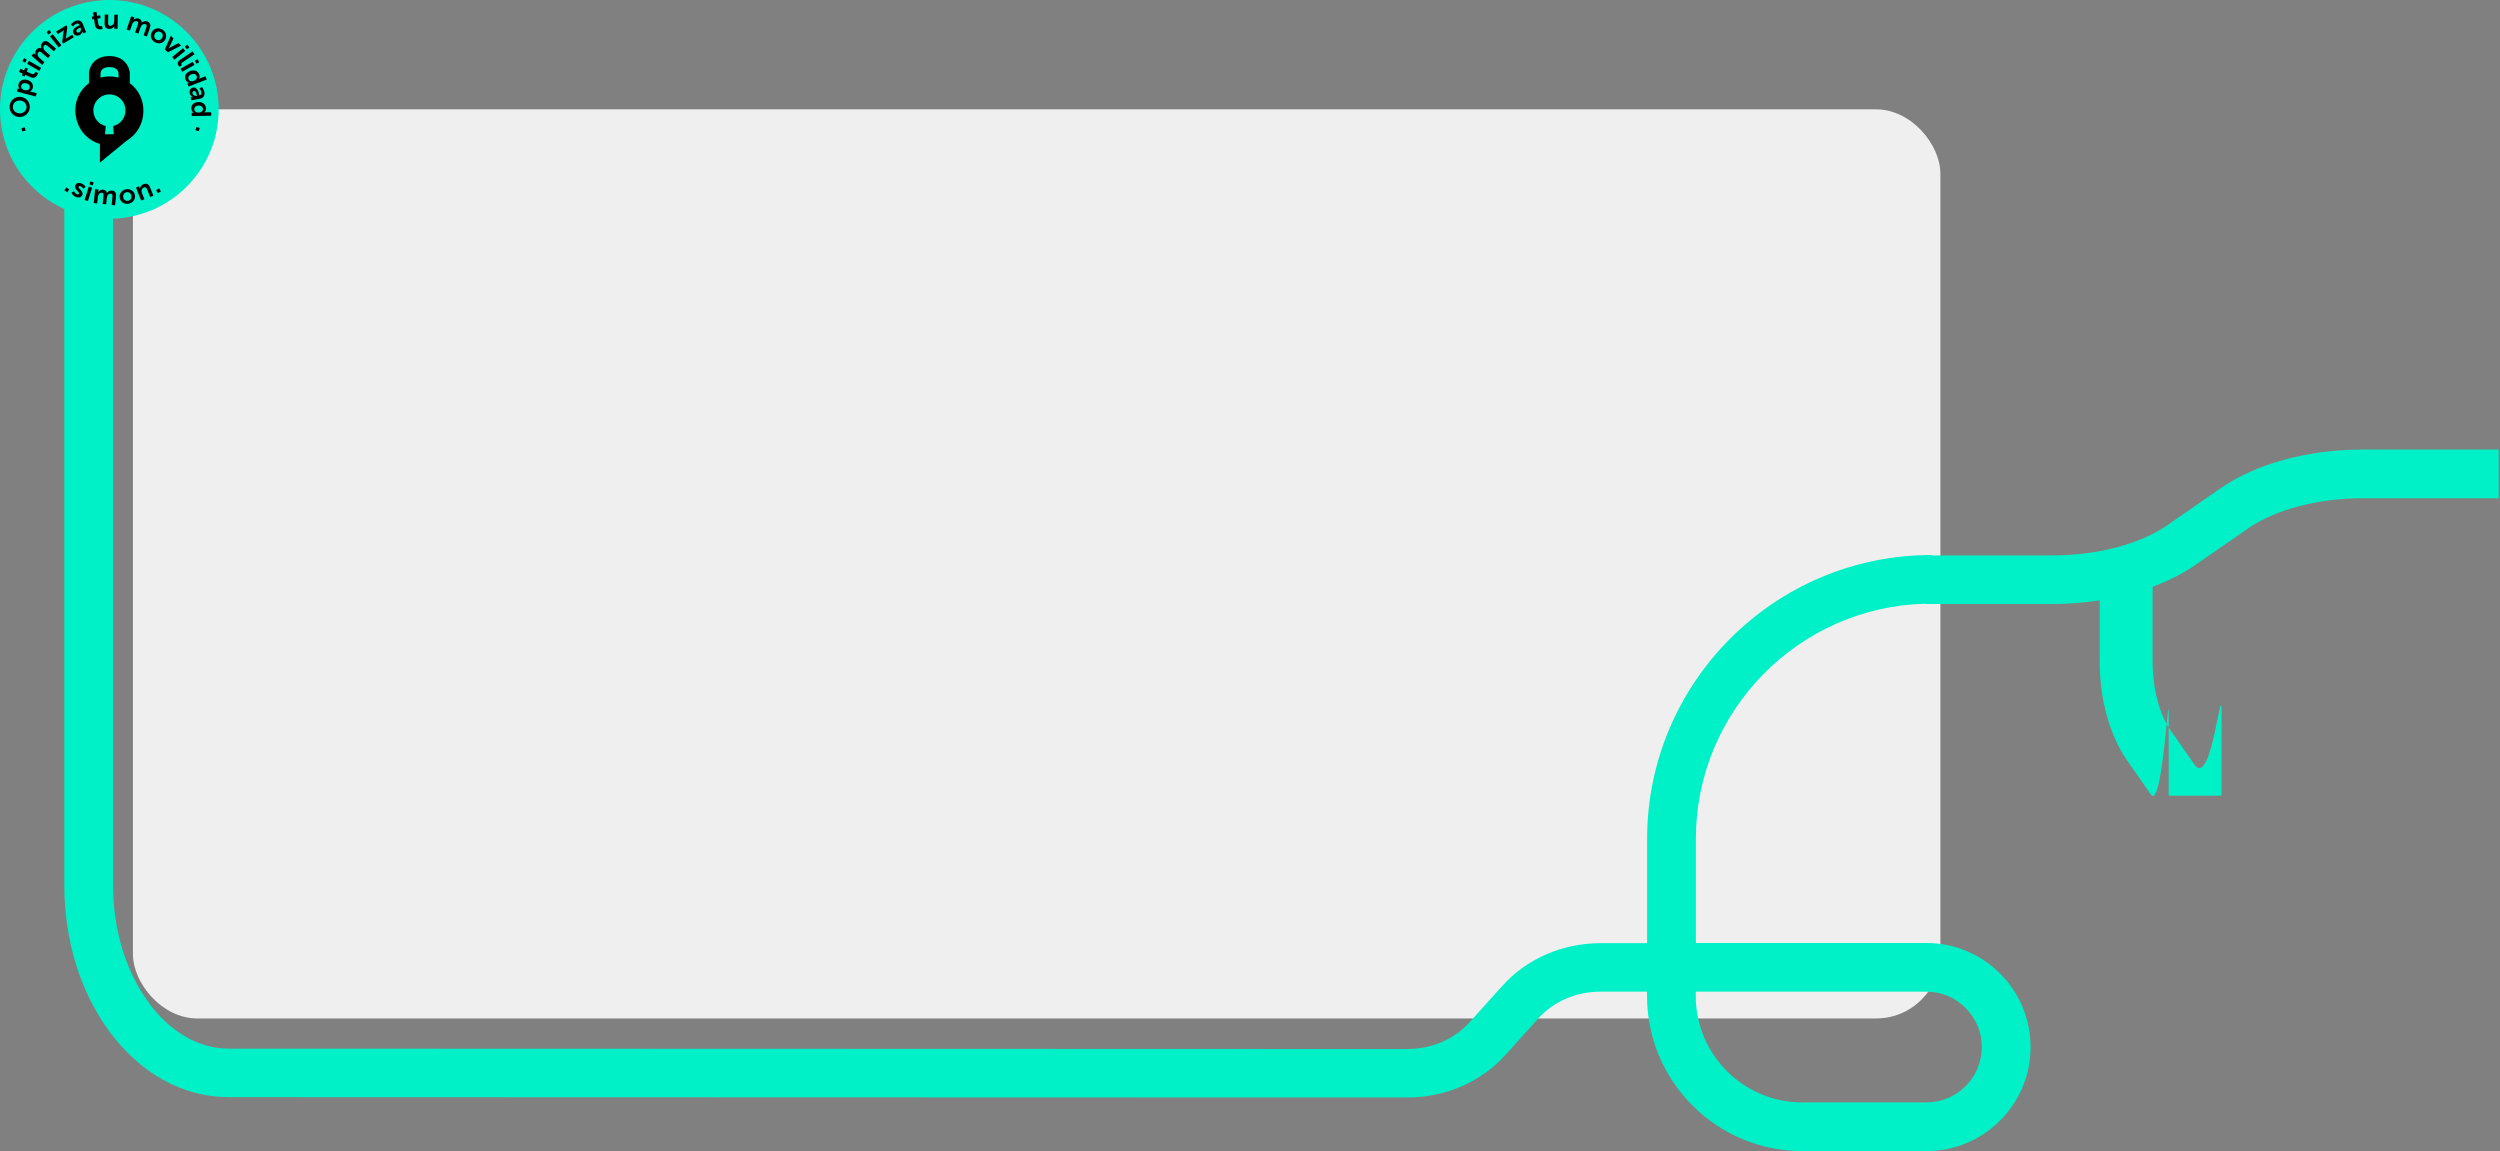
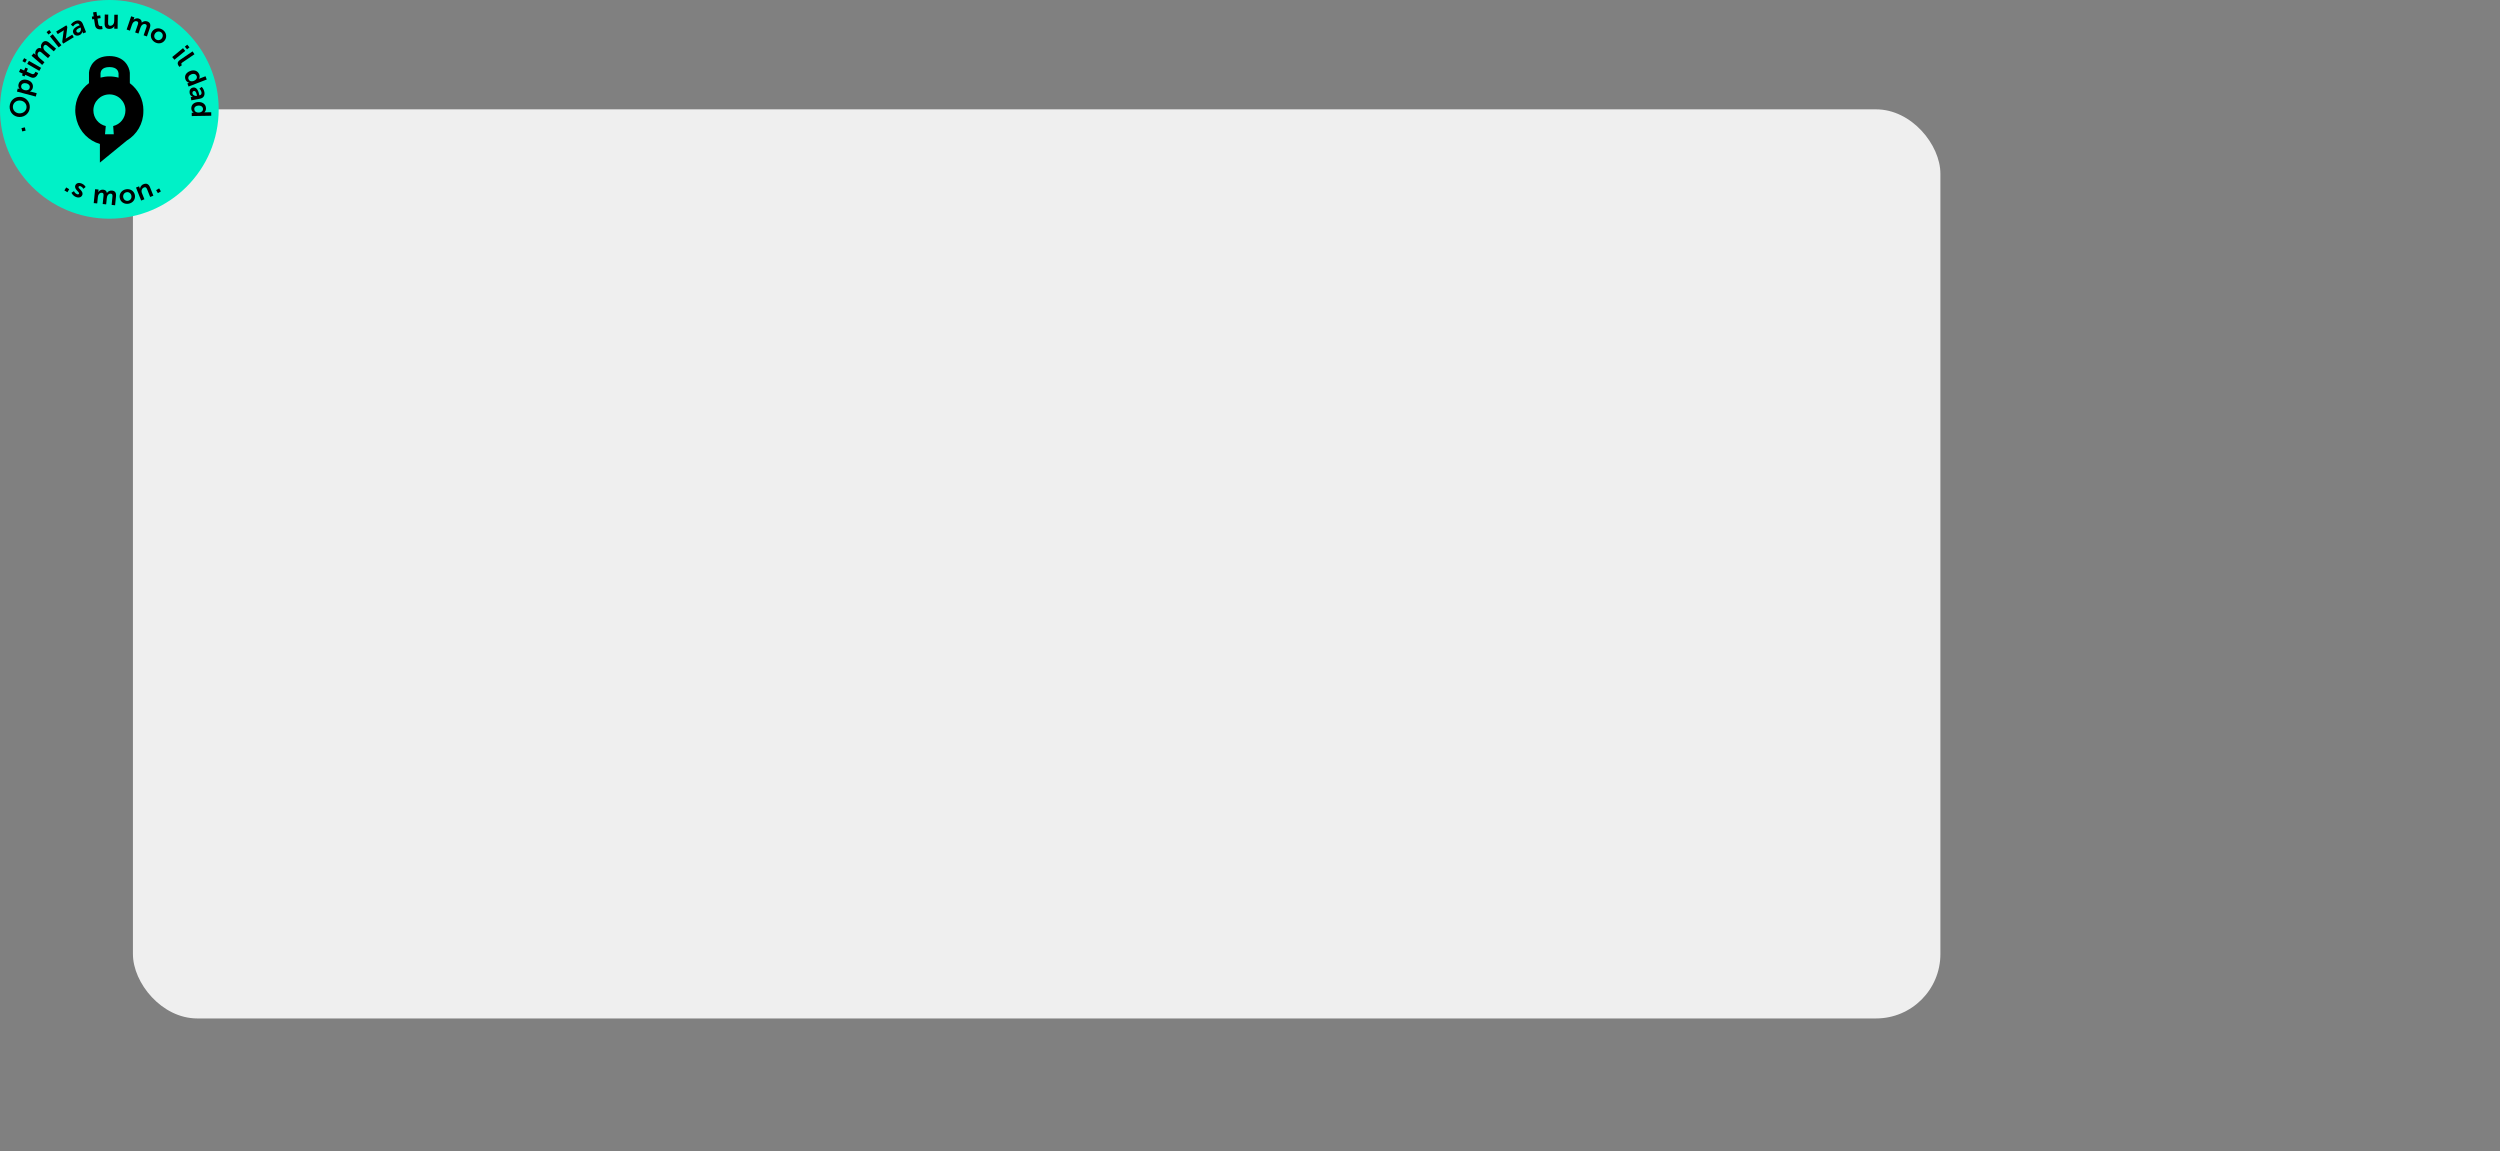
<svg xmlns="http://www.w3.org/2000/svg" width="1166" height="537" viewBox="0 0 1166 537" fill="none">
  <rect x="0" y="0" width="1166" height="537" fill="#808080" stroke="none" />
  <rect x="62" y="51" width="843" height="424" rx="30" fill="#EFEFEF" />
-   <path d="M69.603 467.895C58.746 453.358 52.742 433.812 52.742 412.952L52.742 83.999L30 83.999L30 412.952C30 438.699 37.567 463.049 51.343 481.487C65.86 500.91 85.477 511.668 106.573 511.709L619.3 511.873L656.394 511.873C674.078 511.873 690.774 504.646 702.124 492.04L717.628 474.834C724.66 467.032 735.188 462.515 746.456 462.515L768.17 462.515L768.17 464.528C768.17 504.4 800.658 536.881 840.63 536.881L898.451 536.881C925.264 536.881 947.06 515.117 947.06 488.344C947.06 461.571 925.264 439.807 898.451 439.807L790.953 439.807L790.953 391.213C790.953 331.63 838.78 283.011 898.122 281.574L898.122 281.697L957.547 281.697C964.99 281.697 972.269 281.081 979.301 279.972L979.301 308.593C979.301 326.127 983.907 342.84 991.968 354.461L1003.19 370.599C1008.38 378.072 1011.46 319.981 1011.46 332.423L1011.46 371.104L1036.13 371.104L1036.13 332.423C1036.13 314.889 1031.53 368.176 1023.47 356.555L1012.24 340.417C1007.06 332.944 1003.98 321.036 1003.98 308.593L1003.98 273.69C1011.25 270.938 1017.96 267.612 1023.72 263.629L1048.55 246.424C1061.26 237.636 1081.17 232.38 1101.77 232.38L1165.39 232.38L1165.39 209.672L1101.77 209.672C1076.31 209.672 1052.17 216.283 1035.6 227.781L1010.76 244.987C998.054 253.774 978.191 259.03 957.547 259.03L900.836 259.03L900.836 258.866C827.717 258.866 768.211 318.284 768.211 391.295L768.211 439.89L746.497 439.89C728.814 439.89 712.117 447.117 700.767 459.723L685.263 476.929C678.19 484.731 667.703 489.248 656.435 489.248L619.341 489.248L106.656 489.083C92.879 489.083 79.719 481.569 69.603 468.018L69.603 467.895ZM898.451 462.515C912.721 462.515 924.318 474.095 924.318 488.344C924.318 502.593 912.721 514.173 898.451 514.173L840.63 514.173C813.242 514.173 790.911 491.917 790.911 464.528L790.911 462.515L898.41 462.515L898.451 462.515Z" fill="#00F1C7" />
  <path d="M51 102C79.166 102 102 79.166 102 51C102 22.833 79.166 0 51 0C22.833 0 0 22.833 0 51C0 79.166 22.833 102 51 102Z" fill="#00F1C7" />
  <path d="M66.886 51.465C66.886 46.286 64.396 41.689 60.555 38.802V33.961C60.357 31.261 58.111 26.151 51.023 26.151C43.935 26.151 41.701 31.168 41.503 33.821V38.779C37.604 41.666 35.102 46.274 35.102 51.465C35.102 52.873 35.299 54.235 35.637 55.538C35.684 55.76 35.742 55.981 35.8 56.202C35.8 56.214 35.8 56.237 35.812 56.248C37.29 61.486 41.375 65.629 46.589 67.154V75.836L59.158 65.548C63.767 62.778 66.863 57.738 66.863 51.965C66.863 51.896 66.851 51.814 66.851 51.744C66.851 51.651 66.863 51.57 66.863 51.477L66.886 51.465ZM46.891 34.077C46.984 33.297 47.462 31.284 51.035 31.284C54.782 31.284 55.201 33.437 55.294 34.205V36.219C53.944 35.846 52.536 35.648 51.07 35.648C49.603 35.648 48.23 35.835 46.891 36.195V34.089V34.077ZM52.792 58.774L53.06 62.626H48.975L49.335 58.786C45.995 58.017 43.551 55.061 43.551 51.477C43.551 47.357 46.88 44.028 51.058 44.028C55.236 44.028 58.507 47.357 58.507 51.477C58.507 55.061 56.074 58.006 52.78 58.786L52.792 58.774Z" fill="black" />
  <path d="M10.37 61.288L10.021 59.752L11.592 59.402L11.941 60.939L10.37 61.288Z" fill="black" />
  <path d="M4.493 49.731C4.574 47.054 6.669 45.099 9.276 45.169C11.953 45.25 13.978 47.334 13.897 50.01C13.815 52.687 11.662 54.642 8.985 54.561C6.39 54.48 4.411 52.396 4.493 49.719V49.731ZM12.384 49.975C12.43 48.311 11.092 46.938 9.218 46.88C7.426 46.822 6.052 48.113 6.006 49.778C5.959 51.442 7.251 52.815 9.043 52.873C10.917 52.932 12.337 51.64 12.384 49.975Z" fill="black" />
  <path d="M7.891 42.713L8.275 41.281L8.729 41.398C8.961 41.456 9.159 41.537 9.159 41.537V41.514C9.159 41.514 8.275 40.688 8.67 39.21C9.124 37.499 10.765 36.766 12.721 37.289C14.722 37.825 15.7 39.396 15.258 41.049C14.92 42.294 13.908 42.631 13.908 42.631V42.655C13.908 42.655 14.129 42.69 14.455 42.771L17.108 43.469L16.689 45.041L7.902 42.713H7.891ZM13.85 40.979C14.082 40.117 13.57 39.21 12.313 38.872C11.114 38.558 10.16 38.989 9.916 39.92C9.695 40.734 10.09 41.665 11.487 42.038C12.464 42.294 13.57 42.026 13.85 40.979Z" fill="black" />
  <path d="M11.766 34.892L11.429 35.66L10.242 35.136L10.602 34.333L8.88 33.565L9.52 32.11L11.242 32.878L11.848 31.517L13.035 32.04L12.43 33.402L14.746 34.438C15.723 34.88 16.212 34.17 16.398 33.751C16.468 33.588 16.491 33.472 16.491 33.472L17.795 34.054C17.795 34.054 17.748 34.24 17.632 34.531C17.26 35.357 16.282 36.905 14.28 36.009L11.778 34.892H11.766Z" fill="black" />
  <path d="M10.463 28.515L11.266 27.118L12.523 27.84L11.72 29.236L10.463 28.515ZM12.686 29.795L13.501 28.387L19.157 31.645L18.342 33.054L12.686 29.795Z" fill="black" />
  <path d="M14.699 26.023L15.723 24.836L16.294 25.325C16.48 25.488 16.62 25.639 16.62 25.639V25.616C16.363 24.953 16.329 23.894 16.992 23.125C17.644 22.369 18.412 22.183 19.25 22.555V22.532C18.971 21.799 19.029 20.739 19.704 19.971C20.588 18.947 21.682 18.854 22.974 19.971L26.151 22.706L25.092 23.94L22.148 21.403C21.589 20.914 21.066 20.658 20.577 21.228C20.03 21.857 20.181 22.706 20.67 23.393C20.821 23.614 21.031 23.8 21.263 23.998L23.44 25.872L22.381 27.106L19.436 24.569C18.901 24.115 18.377 23.8 17.877 24.382C17.329 25.023 17.469 25.872 17.97 26.57C18.109 26.78 18.33 26.978 18.552 27.176L20.728 29.049L19.669 30.283L14.723 26.023H14.699Z" fill="black" />
  <path d="M21.718 14.978L22.975 13.977L23.871 15.107L22.614 16.107L21.718 14.978ZM23.312 16.98L24.581 15.968L28.643 21.077L27.374 22.09L23.312 16.98Z" fill="black" />
  <path d="M29.025 19.6L29.619 14.944C29.677 14.479 29.782 14.141 29.782 14.141V14.118C29.782 14.118 29.619 14.234 29.27 14.455L26.919 15.887L26.197 14.7L30.946 11.813L31.4 12.57L30.806 17.225C30.748 17.691 30.631 18.028 30.631 18.028V18.052C30.631 18.052 30.794 17.924 31.155 17.703L33.692 16.166L34.414 17.353L29.479 20.345L29.025 19.6Z" fill="black" />
  <path d="M36.952 11.883L37.15 11.801L37.115 11.72C36.8 10.917 36.195 10.847 35.52 11.103C34.647 11.44 34.077 12.348 34.077 12.348L33.076 11.487C33.076 11.487 33.716 10.37 35.16 9.799C36.754 9.171 38.034 9.683 38.639 11.219L40.141 15.025L38.744 15.572L38.546 15.072C38.453 14.827 38.407 14.629 38.407 14.629H38.383C38.383 14.629 38.337 15.898 36.963 16.433C35.881 16.864 34.636 16.561 34.159 15.351C33.402 13.419 35.951 12.267 36.94 11.871L36.952 11.883ZM36.894 15.118C37.697 14.804 37.929 13.722 37.639 12.977L37.58 12.837L37.313 12.942C36.533 13.244 35.334 13.85 35.66 14.688C35.823 15.095 36.265 15.363 36.882 15.118H36.894Z" fill="black" />
  <path d="M43.865 8.903L43.027 9.031L42.829 7.751L43.702 7.623L43.423 5.761L44.994 5.528L45.273 7.39L46.74 7.169L46.938 8.45L45.471 8.671L45.855 11.173C46.018 12.232 46.879 12.267 47.322 12.197C47.496 12.174 47.612 12.127 47.612 12.127L47.822 13.536C47.822 13.536 47.636 13.605 47.333 13.652C46.437 13.792 44.61 13.792 44.284 11.627L43.877 8.915L43.865 8.903Z" fill="black" />
  <path d="M48.858 6.785L50.487 6.808L50.417 10.672C50.406 11.464 50.604 12.011 51.407 12.022C52.582 12.046 53.257 11.01 53.269 9.846L53.316 6.855L54.945 6.878L54.84 13.407L53.281 13.384V12.639C53.292 12.383 53.327 12.174 53.327 12.174H53.304C52.978 12.849 52.128 13.512 51.011 13.489C49.614 13.466 48.753 12.744 48.788 10.963L48.858 6.762V6.785Z" fill="black" />
  <path d="M61.207 7.612L62.685 8.113L62.441 8.823C62.359 9.055 62.266 9.242 62.266 9.242H62.289C62.801 8.753 63.767 8.322 64.733 8.648C65.676 8.974 66.13 9.614 66.107 10.533H66.13C66.7 9.986 67.701 9.661 68.667 9.986C69.947 10.429 70.436 11.406 69.889 13.024L68.528 16.993L66.991 16.469L68.248 12.791C68.493 12.093 68.539 11.511 67.818 11.267C67.026 10.999 66.293 11.453 65.851 12.163C65.711 12.384 65.606 12.652 65.501 12.943L64.57 15.654L63.034 15.131L64.291 11.453C64.524 10.789 64.605 10.184 63.872 9.928C63.069 9.661 62.336 10.103 61.87 10.824C61.731 11.034 61.626 11.313 61.533 11.581L60.602 14.293L59.065 13.769L61.172 7.589L61.207 7.612Z" fill="black" />
  <path d="M75.79 13.838C77.466 14.932 78.036 16.992 76.942 18.668C75.848 20.356 73.73 20.67 72.066 19.588C70.39 18.494 69.82 16.445 70.914 14.758C72.008 13.082 74.126 12.756 75.79 13.838ZM72.822 18.424C73.707 18.994 74.894 18.785 75.557 17.772C76.209 16.759 75.93 15.584 75.045 15.014C74.149 14.432 72.962 14.653 72.299 15.665C71.635 16.69 71.926 17.854 72.822 18.435V18.424Z" fill="black" />
-   <path d="M79.665 16.713L80.911 17.888L79.107 21.752C78.932 22.125 78.583 22.613 78.595 22.625L78.618 22.648C78.618 22.648 79.107 22.288 79.468 22.09L83.239 20.088L84.484 21.264L78.292 24.394L76.895 23.067L79.665 16.701V16.713Z" fill="black" />
  <path d="M85.356 22.462L86.392 23.719L81.352 27.863L80.316 26.606L85.356 22.462ZM87.334 20.845L88.359 22.09L87.241 23.009L86.217 21.764L87.334 20.845Z" fill="black" />
  <path d="M89.79 23.952L90.698 25.291L85.065 29.131C84.472 29.539 84.46 29.841 84.704 30.19C84.774 30.295 84.856 30.388 84.856 30.388L83.68 31.191C83.68 31.191 83.506 31.017 83.355 30.784C82.854 30.039 82.412 28.992 83.96 27.944L89.79 23.975V23.952Z" fill="black" />
-   <path d="M89.895 28.852L90.687 30.272L84.996 33.461L84.204 32.041L89.895 28.852ZM92.13 27.606L92.921 29.015L91.664 29.725L90.873 28.316L92.13 27.606Z" fill="black" />
  <path d="M92.909 34.671C93.421 36.01 92.816 36.731 92.816 36.731V36.754C92.816 36.754 92.979 36.684 93.165 36.603L95.842 35.567L96.424 37.08L87.951 40.362L87.392 38.931L87.893 38.733C88.126 38.64 88.3 38.605 88.3 38.605V38.582C88.3 38.582 87.055 38.465 86.508 37.069C85.868 35.416 86.764 33.868 88.65 33.135C90.582 32.39 92.281 33.053 92.897 34.659L92.909 34.671ZM87.928 36.929C88.231 37.72 89.092 38.232 90.442 37.709C91.385 37.348 92.118 36.487 91.734 35.462C91.408 34.624 90.465 34.194 89.255 34.659C88.091 35.102 87.59 36.021 87.928 36.917V36.929Z" fill="black" />
  <path d="M92.933 44.25L92.968 44.459H93.061C93.899 44.285 94.097 43.703 93.969 42.993C93.794 42.073 93.026 41.34 93.026 41.34L94.062 40.525C94.062 40.525 95.039 41.375 95.319 42.9C95.633 44.587 94.888 45.739 93.259 46.042L89.243 46.787L88.964 45.309L89.488 45.216C89.744 45.169 89.942 45.157 89.942 45.157V45.134C89.942 45.134 88.708 44.855 88.44 43.389C88.231 42.248 88.755 41.072 90.035 40.84C92.072 40.456 92.723 43.191 92.921 44.238L92.933 44.25ZM89.767 43.575C89.918 44.424 90.943 44.855 91.722 44.704L91.874 44.68L91.827 44.401C91.676 43.586 91.315 42.283 90.419 42.446C89.988 42.527 89.651 42.911 89.767 43.575Z" fill="black" />
  <path d="M96.075 50.499C96.099 51.931 95.272 52.396 95.272 52.396V52.42C95.272 52.42 95.435 52.408 95.645 52.396L98.508 52.35L98.531 53.979L89.442 54.13L89.418 52.594H89.954C90.198 52.583 90.373 52.594 90.373 52.594V52.571C90.373 52.571 89.255 52.035 89.22 50.546C89.186 48.777 90.57 47.624 92.596 47.59C94.667 47.555 96.04 48.765 96.064 50.488L96.075 50.499ZM90.617 50.895C90.629 51.745 91.257 52.524 92.7 52.501C93.713 52.489 94.702 51.931 94.679 50.837C94.667 49.941 93.922 49.207 92.63 49.231C91.385 49.254 90.594 49.929 90.605 50.895H90.617Z" fill="black" />
-   <path d="M93.12 59.624L92.782 61.161L91.211 60.812L91.549 59.275L93.12 59.624Z" fill="black" />
  <path d="M30.884 87.42L32.276 88.269L31.427 89.66L30.035 88.811L30.884 87.42Z" fill="black" />
  <path d="M34.495 89.155C34.495 89.155 34.861 90.1 35.823 90.538C36.244 90.732 36.693 90.704 36.845 90.357C37.242 89.47 34.303 88.285 35.166 86.371C35.661 85.267 36.951 85.065 38.225 85.648C39.565 86.258 39.915 87.223 39.915 87.223L38.87 88.068C38.87 88.068 38.558 87.302 37.648 86.9C37.258 86.725 36.818 86.719 36.646 87.097C36.271 87.942 39.207 89.138 38.344 91.052C37.898 92.048 36.682 92.446 35.266 91.807C33.783 91.14 33.345 89.891 33.345 89.891L34.495 89.155Z" fill="black" />
-   <path d="M41.402 87.043L42.951 87.522L41.012 93.763L39.463 93.284L41.402 87.043ZM42.16 84.602L43.698 85.079L43.27 86.461L41.731 85.984L42.16 84.602Z" fill="black" />
  <path d="M44.42 88.245L45.972 88.402L45.895 89.149C45.873 89.395 45.828 89.588 45.828 89.588L45.851 89.593C46.231 88.988 47.084 88.35 48.099 88.454C49.092 88.553 49.688 89.074 49.858 89.986L49.881 89.991C50.31 89.326 51.215 88.772 52.231 88.876C53.585 89.011 54.285 89.855 54.105 91.558L53.684 95.737L52.061 95.575L52.447 91.698C52.523 90.963 52.442 90.383 51.682 90.314C50.853 90.229 50.234 90.838 49.965 91.636C49.87 91.888 49.841 92.168 49.807 92.471L49.516 95.319L47.892 95.157L48.279 91.28C48.346 90.579 48.297 89.97 47.527 89.887C46.687 89.799 46.068 90.408 45.785 91.215C45.696 91.445 45.661 91.747 45.63 92.039L45.339 94.886L43.715 94.725L44.363 88.232L44.42 88.245Z" fill="black" />
  <path d="M58.811 88.278C60.776 87.946 62.591 89.084 62.92 91.061C63.247 93.048 61.897 94.694 59.946 95.018C57.981 95.35 56.164 94.223 55.837 92.235C55.507 90.259 56.86 88.602 58.811 88.278ZM59.714 93.65C60.748 93.471 61.494 92.522 61.293 91.328C61.092 90.134 60.09 89.459 59.057 89.638C58.013 89.813 57.275 90.777 57.464 91.968C57.662 93.173 58.667 93.837 59.712 93.661L59.714 93.65Z" fill="black" />
  <path d="M63.402 87.493L64.852 86.909L65.132 87.608C65.223 87.832 65.272 88.034 65.272 88.034L65.294 88.04C65.357 87.409 65.724 86.395 66.95 85.903C68.293 85.367 69.335 85.764 69.978 87.371L71.534 91.269L70.034 91.865L68.61 88.272C68.315 87.534 67.924 87.109 67.159 87.421C66.354 87.748 65.954 88.492 66.027 89.309C66.046 89.588 66.124 89.869 66.247 90.161L67.358 92.94L65.844 93.544L63.43 87.475L63.402 87.493Z" fill="black" />
  <path d="M72.818 88.676L74.227 87.856L75.046 89.266L73.637 90.085L72.818 88.676Z" fill="black" />
</svg>